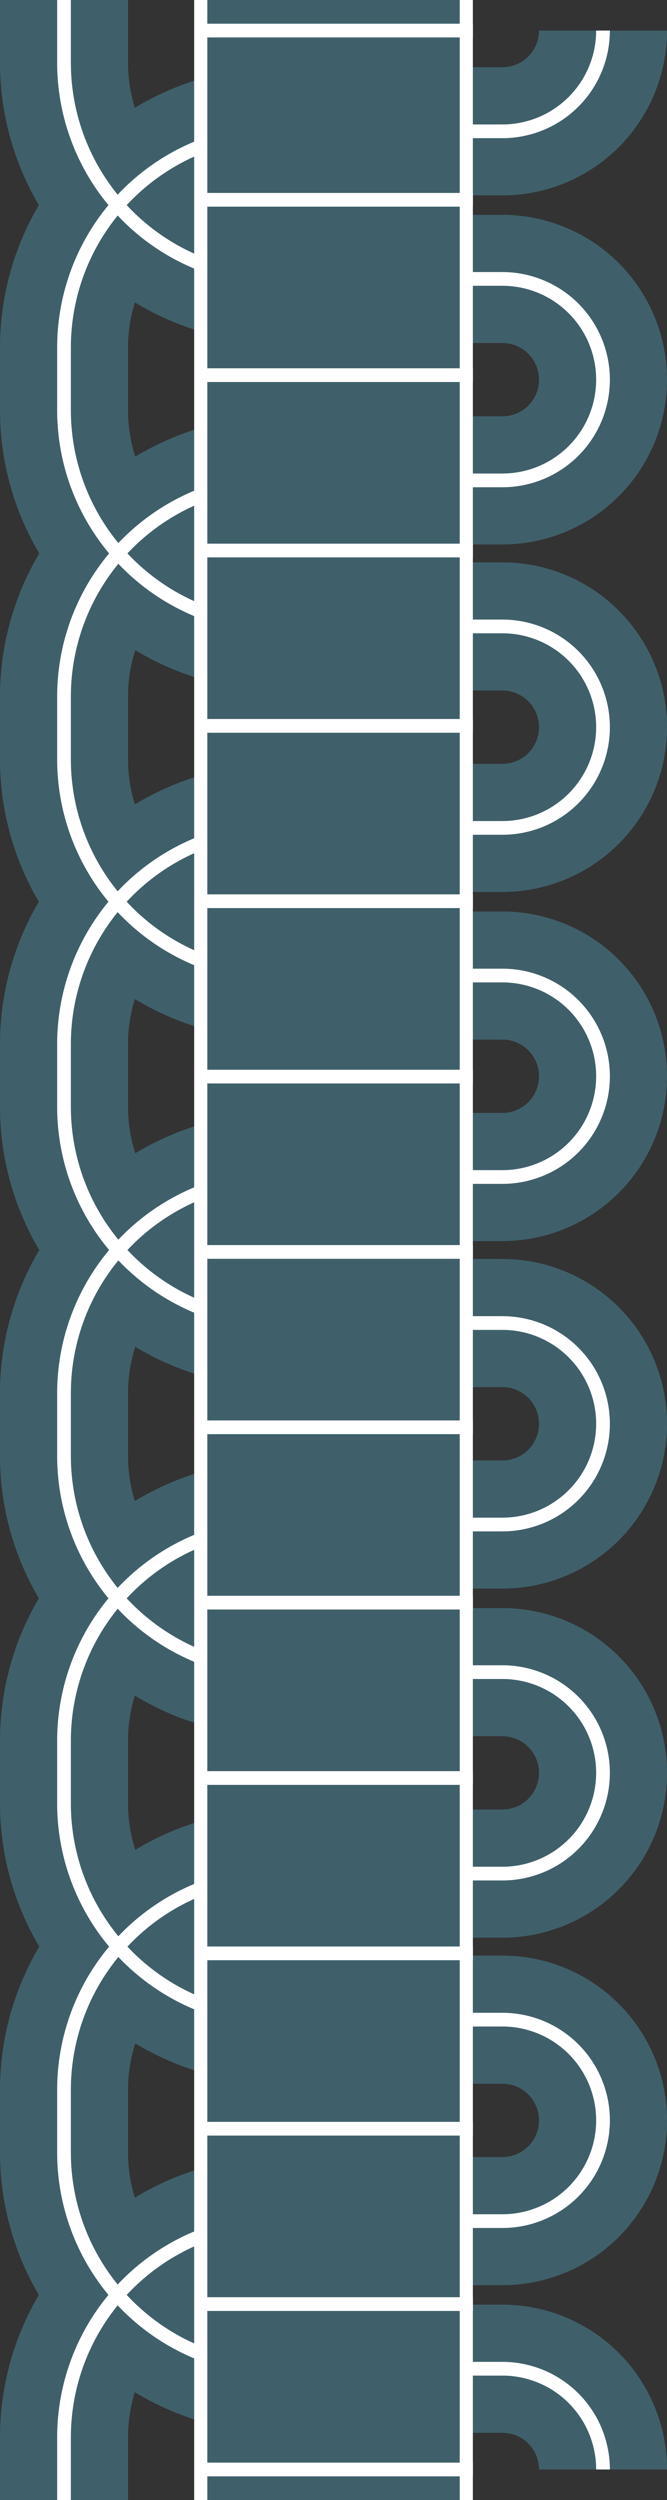
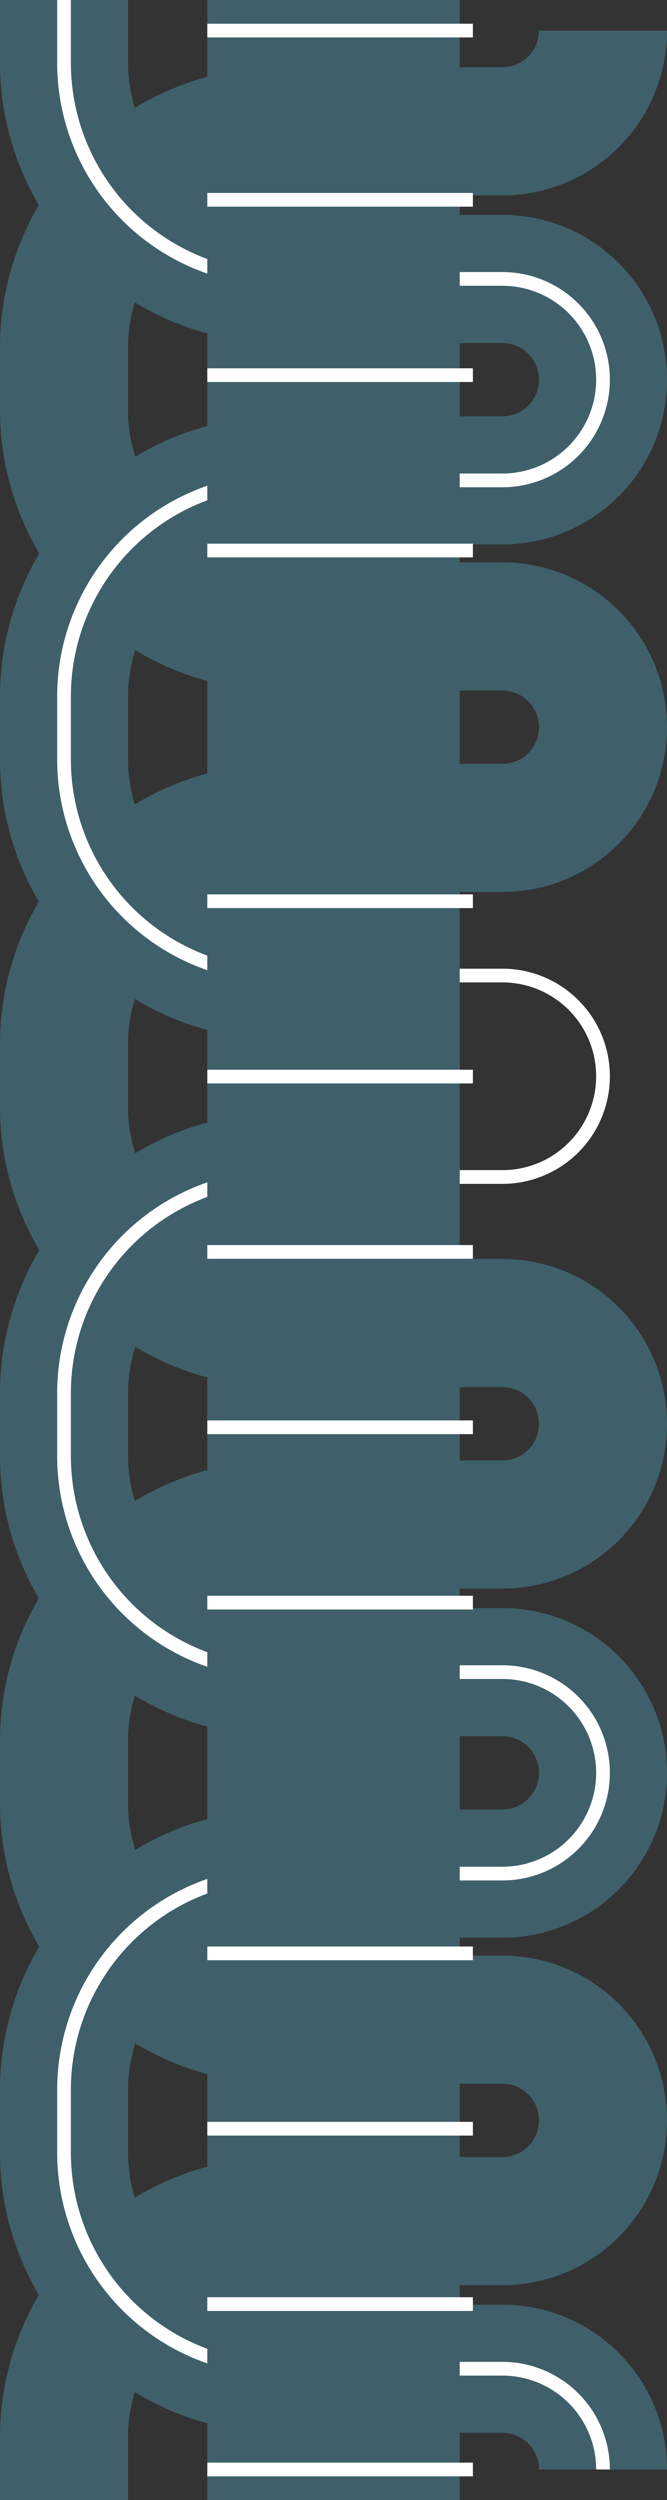
<svg xmlns="http://www.w3.org/2000/svg" width="31.291" height="117.169" viewBox="0 0 31.291 117.169">
  <rect x="0" y="0" width="31.291" height="117.169" fill="#333333" stroke="none" />
  <g id="Groupe_185" data-name="Groupe 185" transform="translate(-393.997 -1813.734)">
    <g id="Groupe_17" data-name="Groupe 17" transform="translate(-45.651 -14.083)">
      <path id="Tracé_26" data-name="Tracé 26" d="M467.937,1829.25h0a4.721,4.721,0,0,1-4.721,4.721H452.784a10.133,10.133,0,0,0-10.133,10.133v2.939a10.133,10.133,0,0,0,10.133,10.133h10.432a4.721,4.721,0,0,1,4.721,4.721h0a4.721,4.721,0,0,1-4.721,4.721H452.784a10.133,10.133,0,0,0-10.133,10.133v2.939a10.133,10.133,0,0,0,10.133,10.133h10.432a4.721,4.721,0,0,1,4.721,4.722h0a4.721,4.721,0,0,1-4.721,4.721H452.784a10.133,10.133,0,0,0-10.133,10.133v2.939a10.133,10.133,0,0,0,10.133,10.133h10.432a4.721,4.721,0,0,1,4.721,4.721h0a4.721,4.721,0,0,1-4.721,4.721H452.784a10.133,10.133,0,0,0-10.133,10.133v2.939" fill="none" stroke="#3f606b" stroke-miterlimit="10" stroke-width="6.005" />
-       <path id="Tracé_27" data-name="Tracé 27" d="M442.651,1827.817v2.939a10.133,10.133,0,0,0,10.133,10.133h10.432a4.721,4.721,0,0,1,4.721,4.721h0a4.72,4.72,0,0,1-4.721,4.721H452.784a10.133,10.133,0,0,0-10.133,10.133v2.94a10.133,10.133,0,0,0,10.133,10.133h10.432a4.72,4.72,0,0,1,4.721,4.721h0a4.721,4.721,0,0,1-4.721,4.721H452.784a10.133,10.133,0,0,0-10.133,10.133v2.939a10.133,10.133,0,0,0,10.133,10.133h10.432a4.721,4.721,0,0,1,4.721,4.721h0a4.721,4.721,0,0,1-4.721,4.721H452.784a10.133,10.133,0,0,0-10.133,10.133v2.94a10.133,10.133,0,0,0,10.133,10.132h10.432a4.721,4.721,0,0,1,4.721,4.722h0" fill="none" stroke="#3f606b" stroke-miterlimit="10" stroke-width="6.005" />
-       <path id="Tracé_28" data-name="Tracé 28" d="M467.937,1829.25h0a4.721,4.721,0,0,1-4.721,4.721H452.784a10.133,10.133,0,0,0-10.133,10.133v2.939a10.133,10.133,0,0,0,10.133,10.133h10.432a4.721,4.721,0,0,1,4.721,4.721h0a4.721,4.721,0,0,1-4.721,4.721H452.784a10.133,10.133,0,0,0-10.133,10.133v2.939a10.133,10.133,0,0,0,10.133,10.133h10.432a4.721,4.721,0,0,1,4.721,4.722h0a4.721,4.721,0,0,1-4.721,4.721H452.784a10.133,10.133,0,0,0-10.133,10.133v2.939a10.133,10.133,0,0,0,10.133,10.133h10.432a4.721,4.721,0,0,1,4.721,4.721h0a4.721,4.721,0,0,1-4.721,4.721H452.784a10.133,10.133,0,0,0-10.133,10.133v2.939" fill="none" stroke="#fff" stroke-miterlimit="10" stroke-width="0.643" />
+       <path id="Tracé_27" data-name="Tracé 27" d="M442.651,1827.817v2.939a10.133,10.133,0,0,0,10.133,10.133h10.432a4.721,4.721,0,0,1,4.721,4.721h0a4.72,4.72,0,0,1-4.721,4.721H452.784a10.133,10.133,0,0,0-10.133,10.133v2.94a10.133,10.133,0,0,0,10.133,10.133a4.72,4.72,0,0,1,4.721,4.721h0a4.721,4.721,0,0,1-4.721,4.721H452.784a10.133,10.133,0,0,0-10.133,10.133v2.939a10.133,10.133,0,0,0,10.133,10.133h10.432a4.721,4.721,0,0,1,4.721,4.721h0a4.721,4.721,0,0,1-4.721,4.721H452.784a10.133,10.133,0,0,0-10.133,10.133v2.94a10.133,10.133,0,0,0,10.133,10.132h10.432a4.721,4.721,0,0,1,4.721,4.722h0" fill="none" stroke="#3f606b" stroke-miterlimit="10" stroke-width="6.005" />
      <path id="Tracé_29" data-name="Tracé 29" d="M442.651,1827.817v2.939a10.133,10.133,0,0,0,10.133,10.133h10.432a4.721,4.721,0,0,1,4.721,4.721h0a4.72,4.72,0,0,1-4.721,4.721H452.784a10.133,10.133,0,0,0-10.133,10.133v2.94a10.133,10.133,0,0,0,10.133,10.133h10.432a4.72,4.72,0,0,1,4.721,4.721h0a4.721,4.721,0,0,1-4.721,4.721H452.784a10.133,10.133,0,0,0-10.133,10.133v2.939a10.133,10.133,0,0,0,10.133,10.133h10.432a4.721,4.721,0,0,1,4.721,4.721h0a4.721,4.721,0,0,1-4.721,4.721H452.784a10.133,10.133,0,0,0-10.133,10.133v2.94a10.133,10.133,0,0,0,10.133,10.132h10.432a4.721,4.721,0,0,1,4.721,4.722h0" fill="none" stroke="#fff" stroke-miterlimit="10" stroke-width="0.643" />
-       <rect id="Rectangle_11" data-name="Rectangle 11" width="117.169" height="13.074" transform="translate(448.757 1944.985) rotate(-90)" fill="#fff" />
      <rect id="Rectangle_12" data-name="Rectangle 12" width="117.169" height="11.841" transform="translate(449.374 1944.985) rotate(-90)" fill="#3f606b" />
      <line id="Ligne_23" data-name="Ligne 23" x2="12.458" transform="translate(449.374 1837.181)" fill="none" stroke="#fff" stroke-miterlimit="10" stroke-width="0.643" />
      <line id="Ligne_24" data-name="Ligne 24" x2="12.458" transform="translate(449.374 1829.25)" fill="none" stroke="#fff" stroke-miterlimit="10" stroke-width="0.643" />
      <line id="Ligne_25" data-name="Ligne 25" x2="12.458" transform="translate(449.374 1845.399)" fill="none" stroke="#fff" stroke-miterlimit="10" stroke-width="0.643" />
      <line id="Ligne_26" data-name="Ligne 26" x2="12.458" transform="translate(449.374 1853.618)" fill="none" stroke="#fff" stroke-miterlimit="10" stroke-width="0.643" />
-       <line id="Ligne_27" data-name="Ligne 27" x2="12.458" transform="translate(449.374 1861.836)" fill="none" stroke="#fff" stroke-miterlimit="10" stroke-width="0.643" />
      <line id="Ligne_28" data-name="Ligne 28" x2="12.458" transform="translate(449.374 1870.054)" fill="none" stroke="#fff" stroke-miterlimit="10" stroke-width="0.643" />
      <line id="Ligne_29" data-name="Ligne 29" x2="12.458" transform="translate(449.374 1878.273)" fill="none" stroke="#fff" stroke-miterlimit="10" stroke-width="0.643" />
      <line id="Ligne_30" data-name="Ligne 30" x2="12.458" transform="translate(449.374 1886.491)" fill="none" stroke="#fff" stroke-miterlimit="10" stroke-width="0.643" />
      <line id="Ligne_31" data-name="Ligne 31" x2="12.458" transform="translate(449.374 1902.927)" fill="none" stroke="#fff" stroke-miterlimit="10" stroke-width="0.643" />
      <line id="Ligne_32" data-name="Ligne 32" x2="12.458" transform="translate(449.374 1894.709)" fill="none" stroke="#fff" stroke-miterlimit="10" stroke-width="0.643" />
-       <line id="Ligne_33" data-name="Ligne 33" x2="12.458" transform="translate(449.374 1911.146)" fill="none" stroke="#fff" stroke-miterlimit="10" stroke-width="0.643" />
      <line id="Ligne_34" data-name="Ligne 34" x2="12.458" transform="translate(449.374 1919.364)" fill="none" stroke="#fff" stroke-miterlimit="10" stroke-width="0.643" />
      <line id="Ligne_35" data-name="Ligne 35" x2="12.458" transform="translate(449.374 1927.583)" fill="none" stroke="#fff" stroke-miterlimit="10" stroke-width="0.643" />
      <line id="Ligne_36" data-name="Ligne 36" x2="12.458" transform="translate(449.374 1935.801)" fill="none" stroke="#fff" stroke-miterlimit="10" stroke-width="0.643" />
      <line id="Ligne_37" data-name="Ligne 37" x2="12.458" transform="translate(449.374 1943.553)" fill="none" stroke="#fff" stroke-miterlimit="10" stroke-width="0.643" />
    </g>
  </g>
</svg>